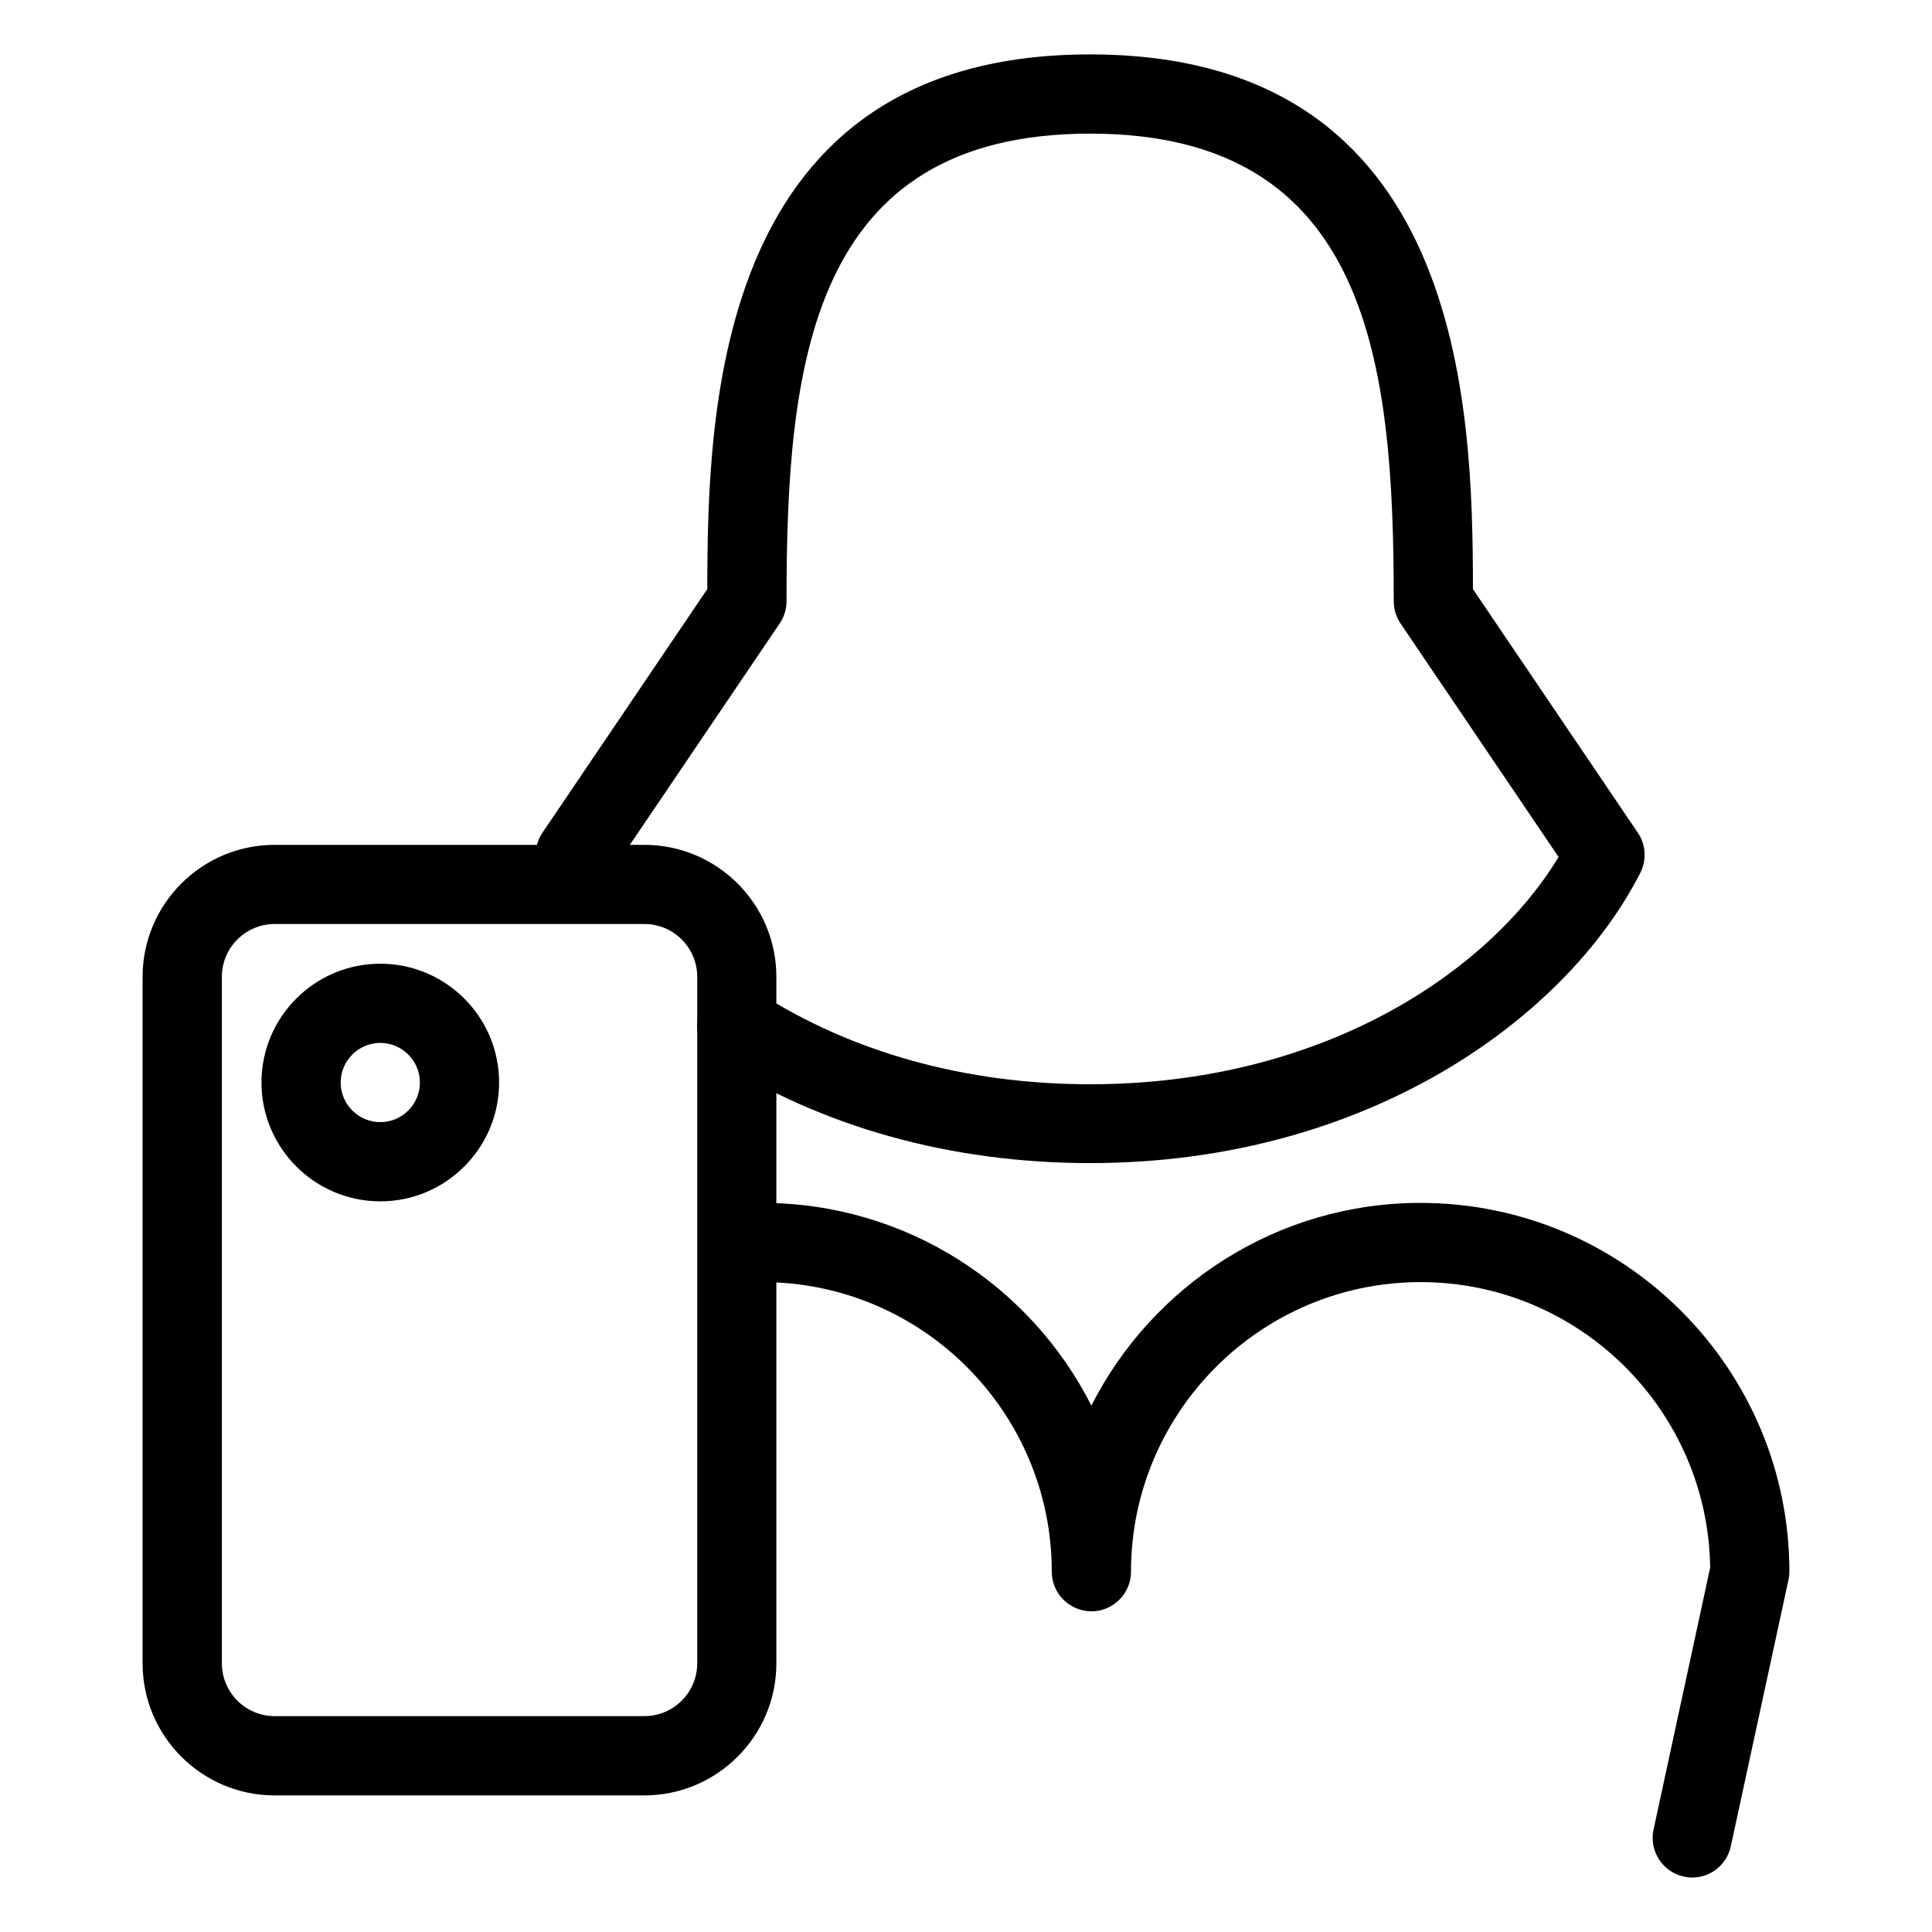
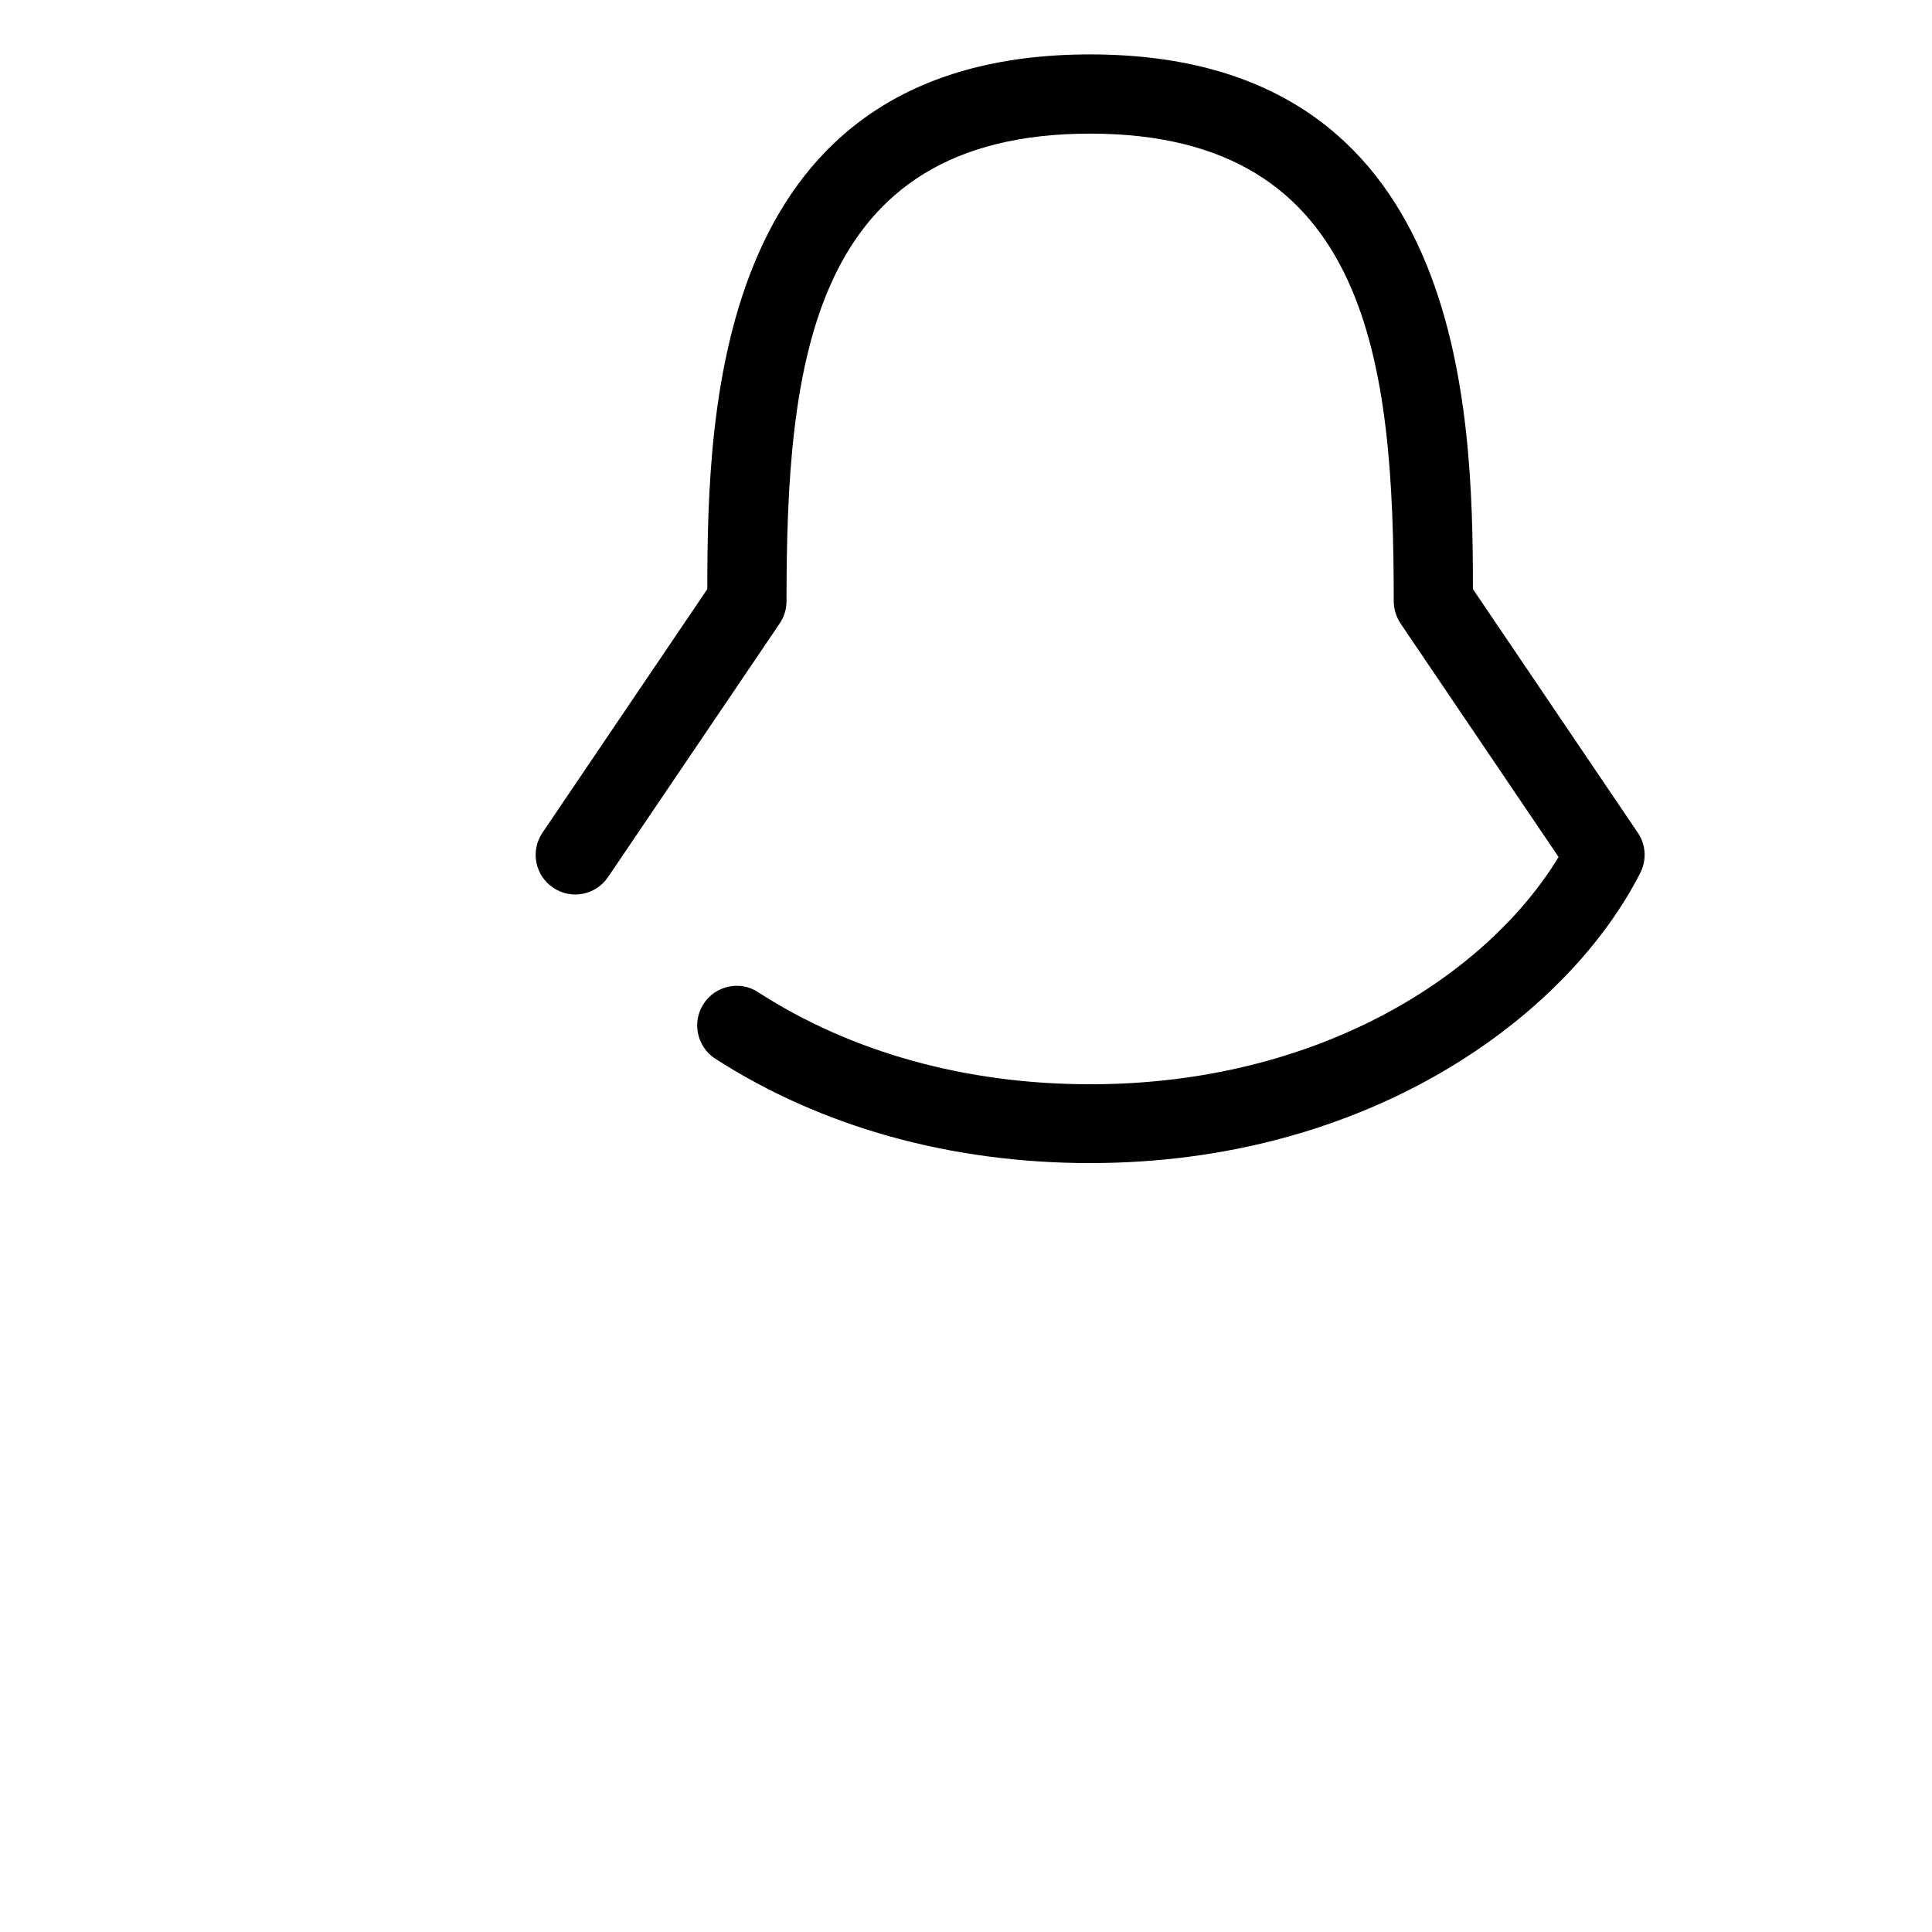
<svg xmlns="http://www.w3.org/2000/svg" fill="#000000" width="800px" height="800px" version="1.1" viewBox="144 144 512 512">
  <g>
-     <path d="m314.75 619.8h-97.969c-19.293 0-34.992-15.703-34.992-34.973v-181.96c0-19.293 15.703-34.973 34.992-34.973h97.969c19.293 0 34.992 15.68 34.992 34.973v181.96c0 19.27-15.703 34.973-34.992 34.973zm-97.949-230.93c-7.727 0-14 6.277-14 13.98v181.96c0 7.703 6.277 13.98 14 13.98h97.969c7.727 0 14-6.277 14-13.98v-181.96c0-7.703-6.277-13.98-14-13.98z" />
-     <path d="m244.78 462.37c-17.359 0-31.488-14.148-31.488-31.488 0-17.383 14.129-31.488 31.488-31.488s31.488 14.105 31.488 31.488c0 17.34-14.105 31.488-31.488 31.488zm0-41.984c-5.793 0-10.496 4.723-10.496 10.496 0 5.773 4.703 10.496 10.496 10.496s10.496-4.723 10.496-10.496c0-5.773-4.703-10.496-10.496-10.496z" />
    <path d="m432.89 452.23c-36.945 0-71.289-9.594-99.336-27.668-4.871-3.148-6.254-9.676-3.106-14.527 3.148-4.828 9.637-6.297 14.504-3.066 24.645 15.91 55.062 24.371 87.938 24.371 61.297 0 105.51-29.453 124.15-60.227l-41.879-61.883c-1.156-1.762-1.805-3.801-1.805-5.898 0-62.703-6.215-123.92-80.461-123.92-74.25 0-80.461 61.211-80.461 123.92 0 2.141-0.629 4.137-1.805 5.879l-45.488 67.215c-3.234 4.785-9.742 6.086-14.57 2.812-4.809-3.234-6.066-9.781-2.812-14.57l43.684-64.551c0.043-48.137 2.266-141.7 101.45-141.7 99.207 0 101.41 93.562 101.45 141.7l43.684 64.551c2.164 3.148 2.394 7.242 0.672 10.645-19.461 38.227-72.066 76.914-145.81 76.914z" />
-     <path d="m592.45 641.57c-0.734 0-1.469-0.082-2.203-0.25-5.668-1.238-9.258-6.801-8.039-12.469l15.008-69.422c-0.586-41.816-34.785-75.656-76.746-75.656-42.32 0-76.746 34.449-76.746 76.746 0 5.773-4.703 10.496-10.496 10.496-5.773 0-10.496-4.723-10.496-10.496 0-42.363-34.426-76.746-76.746-76.746-5.793 0-10.496-4.766-10.496-10.496 0-5.816 4.703-10.496 10.496-10.496 38.059 0 71.121 21.852 87.242 53.719 16.164-31.867 49.207-53.719 87.242-53.719 53.887 0 97.738 43.832 97.738 97.738 0 0.691-0.082 1.469-0.25 2.184l-15.262 70.512c-1.051 4.996-5.394 8.355-10.242 8.355z" />
  </g>
</svg>